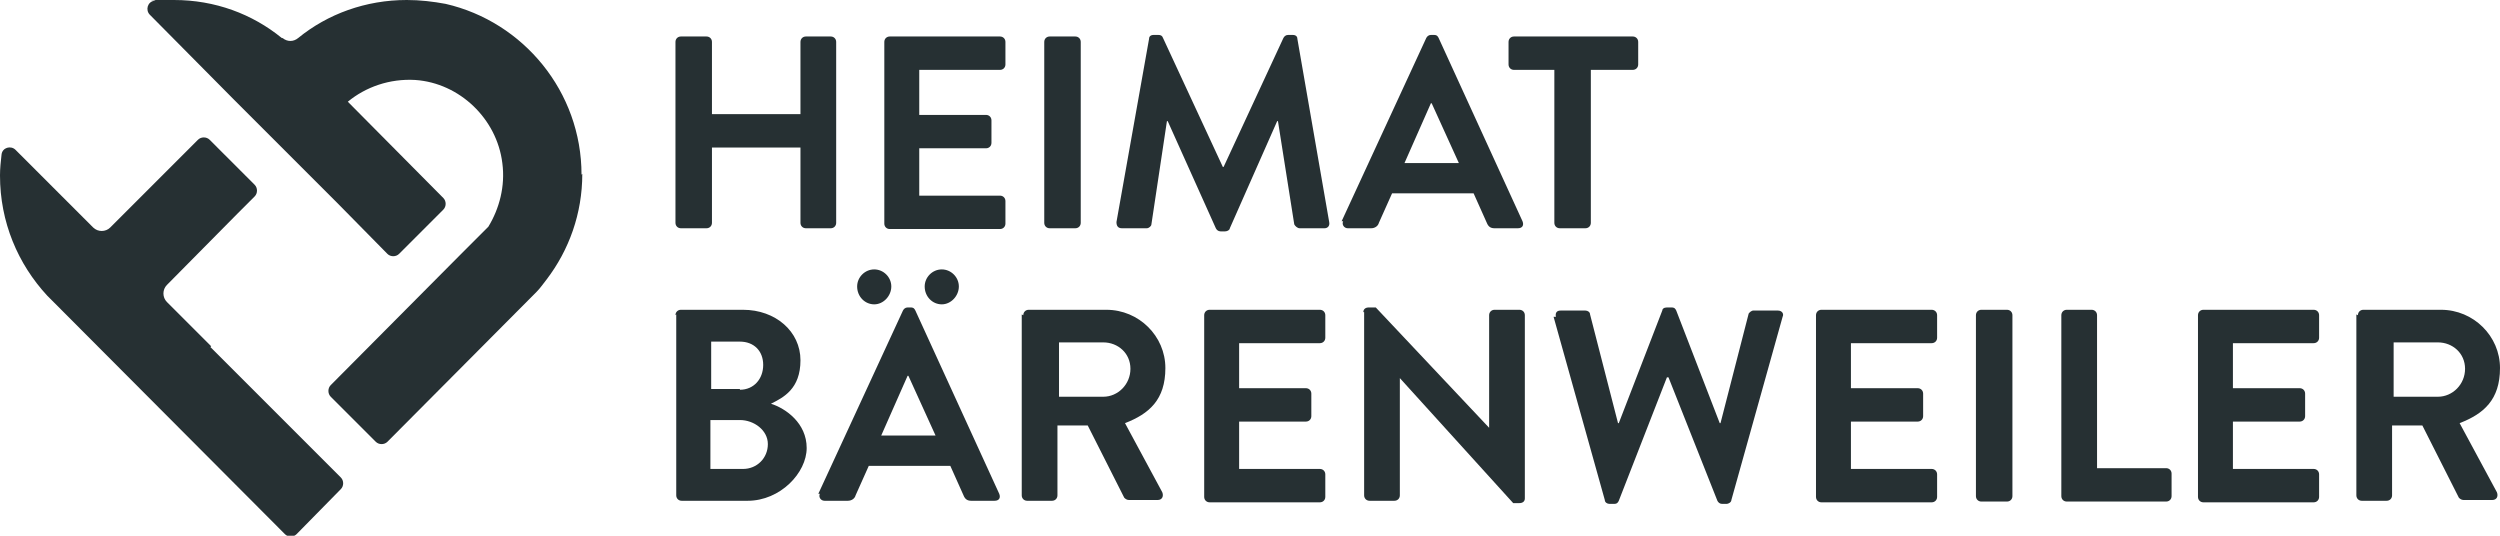
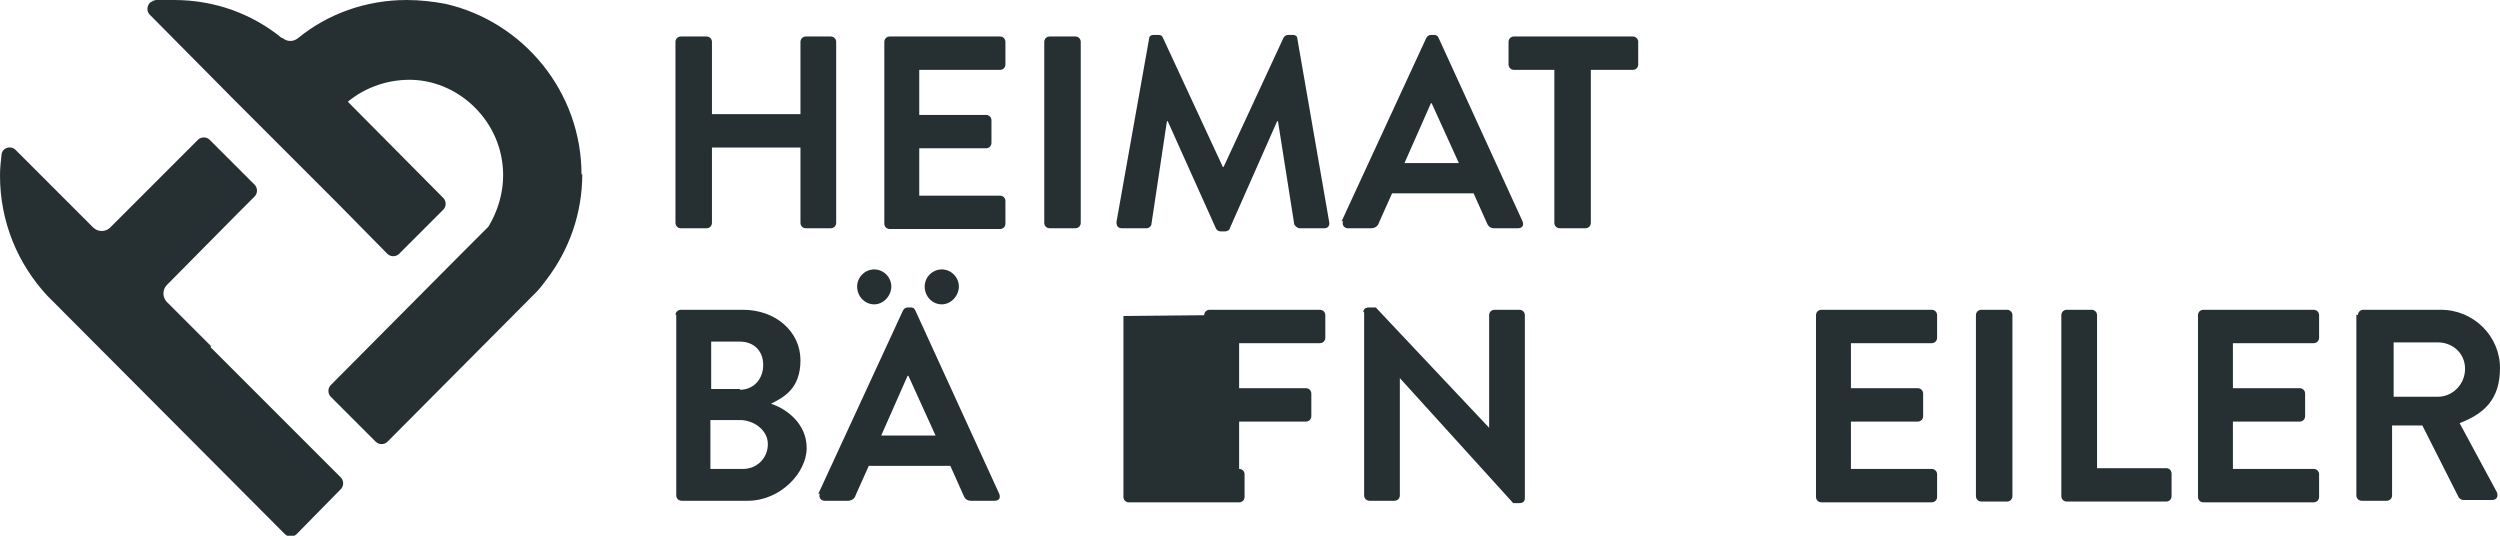
<svg xmlns="http://www.w3.org/2000/svg" id="Ebene_1" data-name="Ebene 1" version="1.1" viewBox="0 0 322 69">
  <defs>
    <style>
      .cls-1 {
        fill: #263033;
        stroke-width: 0px;
      }
    </style>
  </defs>
  <path class="cls-1" d="M87,5.4c0-.4.3-.7.7-.7h3.3c.4,0,.7.3.7.7v9.3h11.4V5.4c0-.4.3-.7.7-.7h3.2c.4,0,.7.3.7.7v23.3c0,.4-.3.7-.7.7h-3.2c-.4,0-.7-.3-.7-.7v-9.7h-11.4v9.7c0,.4-.3.7-.7.7h-3.3c-.4,0-.7-.3-.7-.7V5.4Z" />
  <path class="cls-1" d="M113.9,5.4c0-.4.3-.7.7-.7h14.2c.4,0,.7.3.7.7v2.9c0,.4-.3.7-.7.7h-10.4v5.8h8.6c.4,0,.7.3.7.7v2.9c0,.4-.3.7-.7.7h-8.6v6.1h10.4c.4,0,.7.3.7.7v2.9c0,.4-.3.7-.7.7h-14.2c-.4,0-.7-.3-.7-.7V5.4Z" />
  <path class="cls-1" d="M134.5,5.4c0-.4.3-.7.7-.7h3.3c.4,0,.7.3.7.7v23.3c0,.4-.3.7-.7.7h-3.3c-.4,0-.7-.3-.7-.7V5.4Z" />
  <path class="cls-1" d="M148,5c0-.3.2-.5.6-.5h.6c.3,0,.5.1.6.4l7.7,16.6h.1l7.7-16.6c.1-.2.3-.4.6-.4h.6c.4,0,.6.2.6.5l4.1,23.6c.1.5-.2.8-.6.8h-3.2c-.3,0-.6-.3-.7-.5l-2.1-13.3h-.1l-6.1,13.8c0,.2-.3.4-.6.4h-.6c-.3,0-.5-.2-.6-.4l-6.2-13.8h-.1l-2,13.3c0,.2-.3.5-.6.5h-3.2c-.5,0-.7-.3-.7-.8l4.2-23.6h0Z" />
  <path class="cls-1" d="M172.8,28.5l10.9-23.6c.1-.2.3-.4.6-.4h.4c.4,0,.5.2.6.4l10.8,23.6c.2.5,0,.9-.6.9h-3c-.5,0-.8-.2-1-.7l-1.7-3.8h-10.5l-1.7,3.8c-.1.4-.5.7-1,.7h-3c-.5,0-.8-.5-.6-.9h0ZM187.9,21l-3.5-7.7h-.1l-3.4,7.7h7Z" />
  <path class="cls-1" d="M200.3,9h-5.3c-.4,0-.7-.3-.7-.7v-2.9c0-.4.3-.7.7-.7h15.3c.4,0,.7.3.7.7v2.9c0,.4-.3.7-.7.7h-5.4v19.7c0,.4-.3.7-.7.7h-3.3c-.4,0-.7-.3-.7-.7V9h0Z" />
  <path class="cls-1" d="M87,40.6c0-.4.3-.7.7-.7h8c4.2,0,7.4,2.8,7.4,6.5s-2.2,4.8-3.8,5.6c1.9.6,4.6,2.5,4.6,5.7s-3.4,6.8-7.6,6.8h-8.5c-.4,0-.7-.3-.7-.7v-23.3h0ZM95.3,50.2c1.8,0,3-1.4,3-3.2s-1.2-3-3-3h-3.7v6.1h3.7ZM95.7,60.4c1.8,0,3.2-1.4,3.2-3.2s-1.8-3.1-3.6-3.1h-3.8v6.3h4.2Z" />
  <path class="cls-1" d="M105.4,63.6l10.9-23.6c.1-.2.3-.4.6-.4h.4c.4,0,.5.2.6.4l10.8,23.6c.2.5,0,.9-.6.9h-3c-.5,0-.8-.2-1-.7l-1.7-3.8h-10.5l-1.7,3.8c-.1.4-.5.7-1,.7h-3c-.5,0-.8-.5-.6-.9h0ZM110.4,36.9c0-1.2,1-2.2,2.2-2.2s2.2,1,2.2,2.2-1,2.3-2.2,2.3-2.2-1-2.2-2.3ZM120.5,56.1l-3.5-7.7h-.1l-3.4,7.7h7,0ZM119.1,36.9c0-1.2,1-2.2,2.2-2.2s2.2,1,2.2,2.2-1,2.3-2.2,2.3-2.2-1-2.2-2.3Z" />
-   <path class="cls-1" d="M131.8,40.6c0-.4.3-.7.7-.7h10c4.2,0,7.6,3.4,7.6,7.5s-2.1,5.9-5.2,7.1l4.8,8.9c.2.5,0,1-.6,1h-3.7c-.3,0-.5-.2-.6-.3l-4.7-9.3h-3.9v9c0,.4-.3.7-.7.7h-3.2c-.4,0-.7-.3-.7-.7v-23.3h0ZM142.1,51.1c1.9,0,3.5-1.6,3.5-3.6s-1.6-3.4-3.5-3.4h-5.7v7h5.7Z" />
-   <path class="cls-1" d="M155.1,40.6c0-.4.3-.7.7-.7h14.2c.4,0,.7.3.7.7v2.9c0,.4-.3.7-.7.7h-10.4v5.8h8.6c.4,0,.7.3.7.7v2.9c0,.4-.3.7-.7.7h-8.6v6.1h10.4c.4,0,.7.3.7.7v2.9c0,.4-.3.7-.7.7h-14.2c-.4,0-.7-.3-.7-.7v-23.3Z" />
+   <path class="cls-1" d="M155.1,40.6c0-.4.3-.7.7-.7h14.2c.4,0,.7.3.7.7v2.9c0,.4-.3.7-.7.7h-10.4v5.8h8.6c.4,0,.7.3.7.7v2.9c0,.4-.3.7-.7.7h-8.6v6.1c.4,0,.7.3.7.7v2.9c0,.4-.3.7-.7.7h-14.2c-.4,0-.7-.3-.7-.7v-23.3Z" />
  <path class="cls-1" d="M175.6,40.2c0-.4.3-.6.7-.6h.9l14.6,15.5h0v-14.5c0-.4.3-.7.7-.7h3.2c.4,0,.7.3.7.7v23.6c0,.4-.3.6-.7.6h-.8l-14.6-16.1h0v15.1c0,.4-.3.7-.7.7h-3.2c-.4,0-.7-.3-.7-.7v-23.6h0Z" />
-   <path class="cls-1" d="M200.4,40.8c-.1-.5.1-.8.6-.8h3.2c.3,0,.6.2.6.5l3.6,14h.1l5.6-14.5c0-.2.2-.4.6-.4h.6c.4,0,.5.2.6.4l5.6,14.5h.1l3.6-14c0-.2.4-.5.6-.5h3.2c.5,0,.8.4.6.8l-6.6,23.6c0,.3-.4.5-.6.5h-.6c-.3,0-.5-.2-.6-.4l-6.3-15.9h-.2l-6.2,15.9c-.1.2-.2.4-.6.4h-.6c-.3,0-.6-.2-.6-.5l-6.6-23.6Z" />
  <path class="cls-1" d="M233.9,40.6c0-.4.3-.7.7-.7h14.2c.4,0,.7.3.7.7v2.9c0,.4-.3.7-.7.7h-10.4v5.8h8.6c.4,0,.7.3.7.7v2.9c0,.4-.3.7-.7.7h-8.6v6.1h10.4c.4,0,.7.3.7.7v2.9c0,.4-.3.7-.7.7h-14.2c-.4,0-.7-.3-.7-.7v-23.3Z" />
  <path class="cls-1" d="M254.5,40.6c0-.4.3-.7.7-.7h3.3c.4,0,.7.3.7.7v23.3c0,.4-.3.7-.7.7h-3.3c-.4,0-.7-.3-.7-.7v-23.3Z" />
  <path class="cls-1" d="M265.5,40.6c0-.4.3-.7.7-.7h3.2c.4,0,.7.3.7.7v19.7h8.9c.4,0,.7.3.7.7v2.9c0,.4-.3.7-.7.7h-12.8c-.4,0-.7-.3-.7-.7v-23.3Z" />
  <path class="cls-1" d="M283.1,40.6c0-.4.3-.7.7-.7h14.2c.4,0,.7.3.7.7v2.9c0,.4-.3.7-.7.7h-10.4v5.8h8.6c.4,0,.7.3.7.7v2.9c0,.4-.3.7-.7.7h-8.6v6.1h10.4c.4,0,.7.3.7.7v2.9c0,.4-.3.7-.7.7h-14.2c-.4,0-.7-.3-.7-.7v-23.3Z" />
  <path class="cls-1" d="M303.7,40.6c0-.4.3-.7.7-.7h10c4.2,0,7.6,3.4,7.6,7.5s-2.1,5.9-5.2,7.1l4.8,8.9c.2.5,0,1-.6,1h-3.7c-.3,0-.5-.2-.6-.3l-4.7-9.3h-3.9v9c0,.4-.3.7-.7.7h-3.2c-.4,0-.7-.3-.7-.7v-23.3h0ZM314,51.1c1.9,0,3.5-1.6,3.5-3.6s-1.6-3.4-3.5-3.4h-5.7v7h5.7Z" />
  <path class="cls-1" d="M27.2,44.6l-5.7-5.7c-.6-.6-.6-1.6,0-2.2l9.1-9.2,2.2-2.2c.4-.4.4-1.1,0-1.5l-5.8-5.8c-.4-.4-1.1-.4-1.5,0l-11.3,11.3c-.6.6-1.6.6-2.2,0L2,19.3c-.6-.6-1.7-.3-1.8.6-.1.9-.2,1.8-.2,2.7,0,6,2.3,11.4,6.1,15.5.3.3.6.6.9.9l29.7,29.8c.4.4,1.1.4,1.5,0l5.7-5.8c.4-.4.4-1.1,0-1.5l-6.5-6.5-10.3-10.3Z" />
  <path class="cls-1" d="M74.9,22.5c0-10.7-7.5-19.7-17.5-22C55.8.2,54.1,0,52.4,0c-5.3,0-10.2,1.8-14,4.9-.6.5-1.4.5-2,0,0,0,0,0-.1,0C32.5,1.8,27.7,0,22.4,0s-1.7,0-2.5.1c-.9.1-1.2,1.2-.6,1.8l10.8,10.9,13.4,13.4,6.4,6.5c.4.4,1.1.4,1.5,0l5.7-5.7c.4-.4.4-1.1,0-1.5l-12.3-12.4c2.3-1.9,5.4-3,8.7-2.8,5.7.4,10.5,5,11.2,10.7.4,3-.4,5.9-1.8,8.2l-1.1,1.1-2.6,2.6-16.6,16.7c-.4.4-.4,1.1,0,1.5l5.2,5.2.6.6c.4.4,1.1.4,1.5,0l19.2-19.3h0c.5-.5.9-1.1,1.3-1.6,2.9-3.8,4.6-8.5,4.6-13.6h0Z" />
</svg>